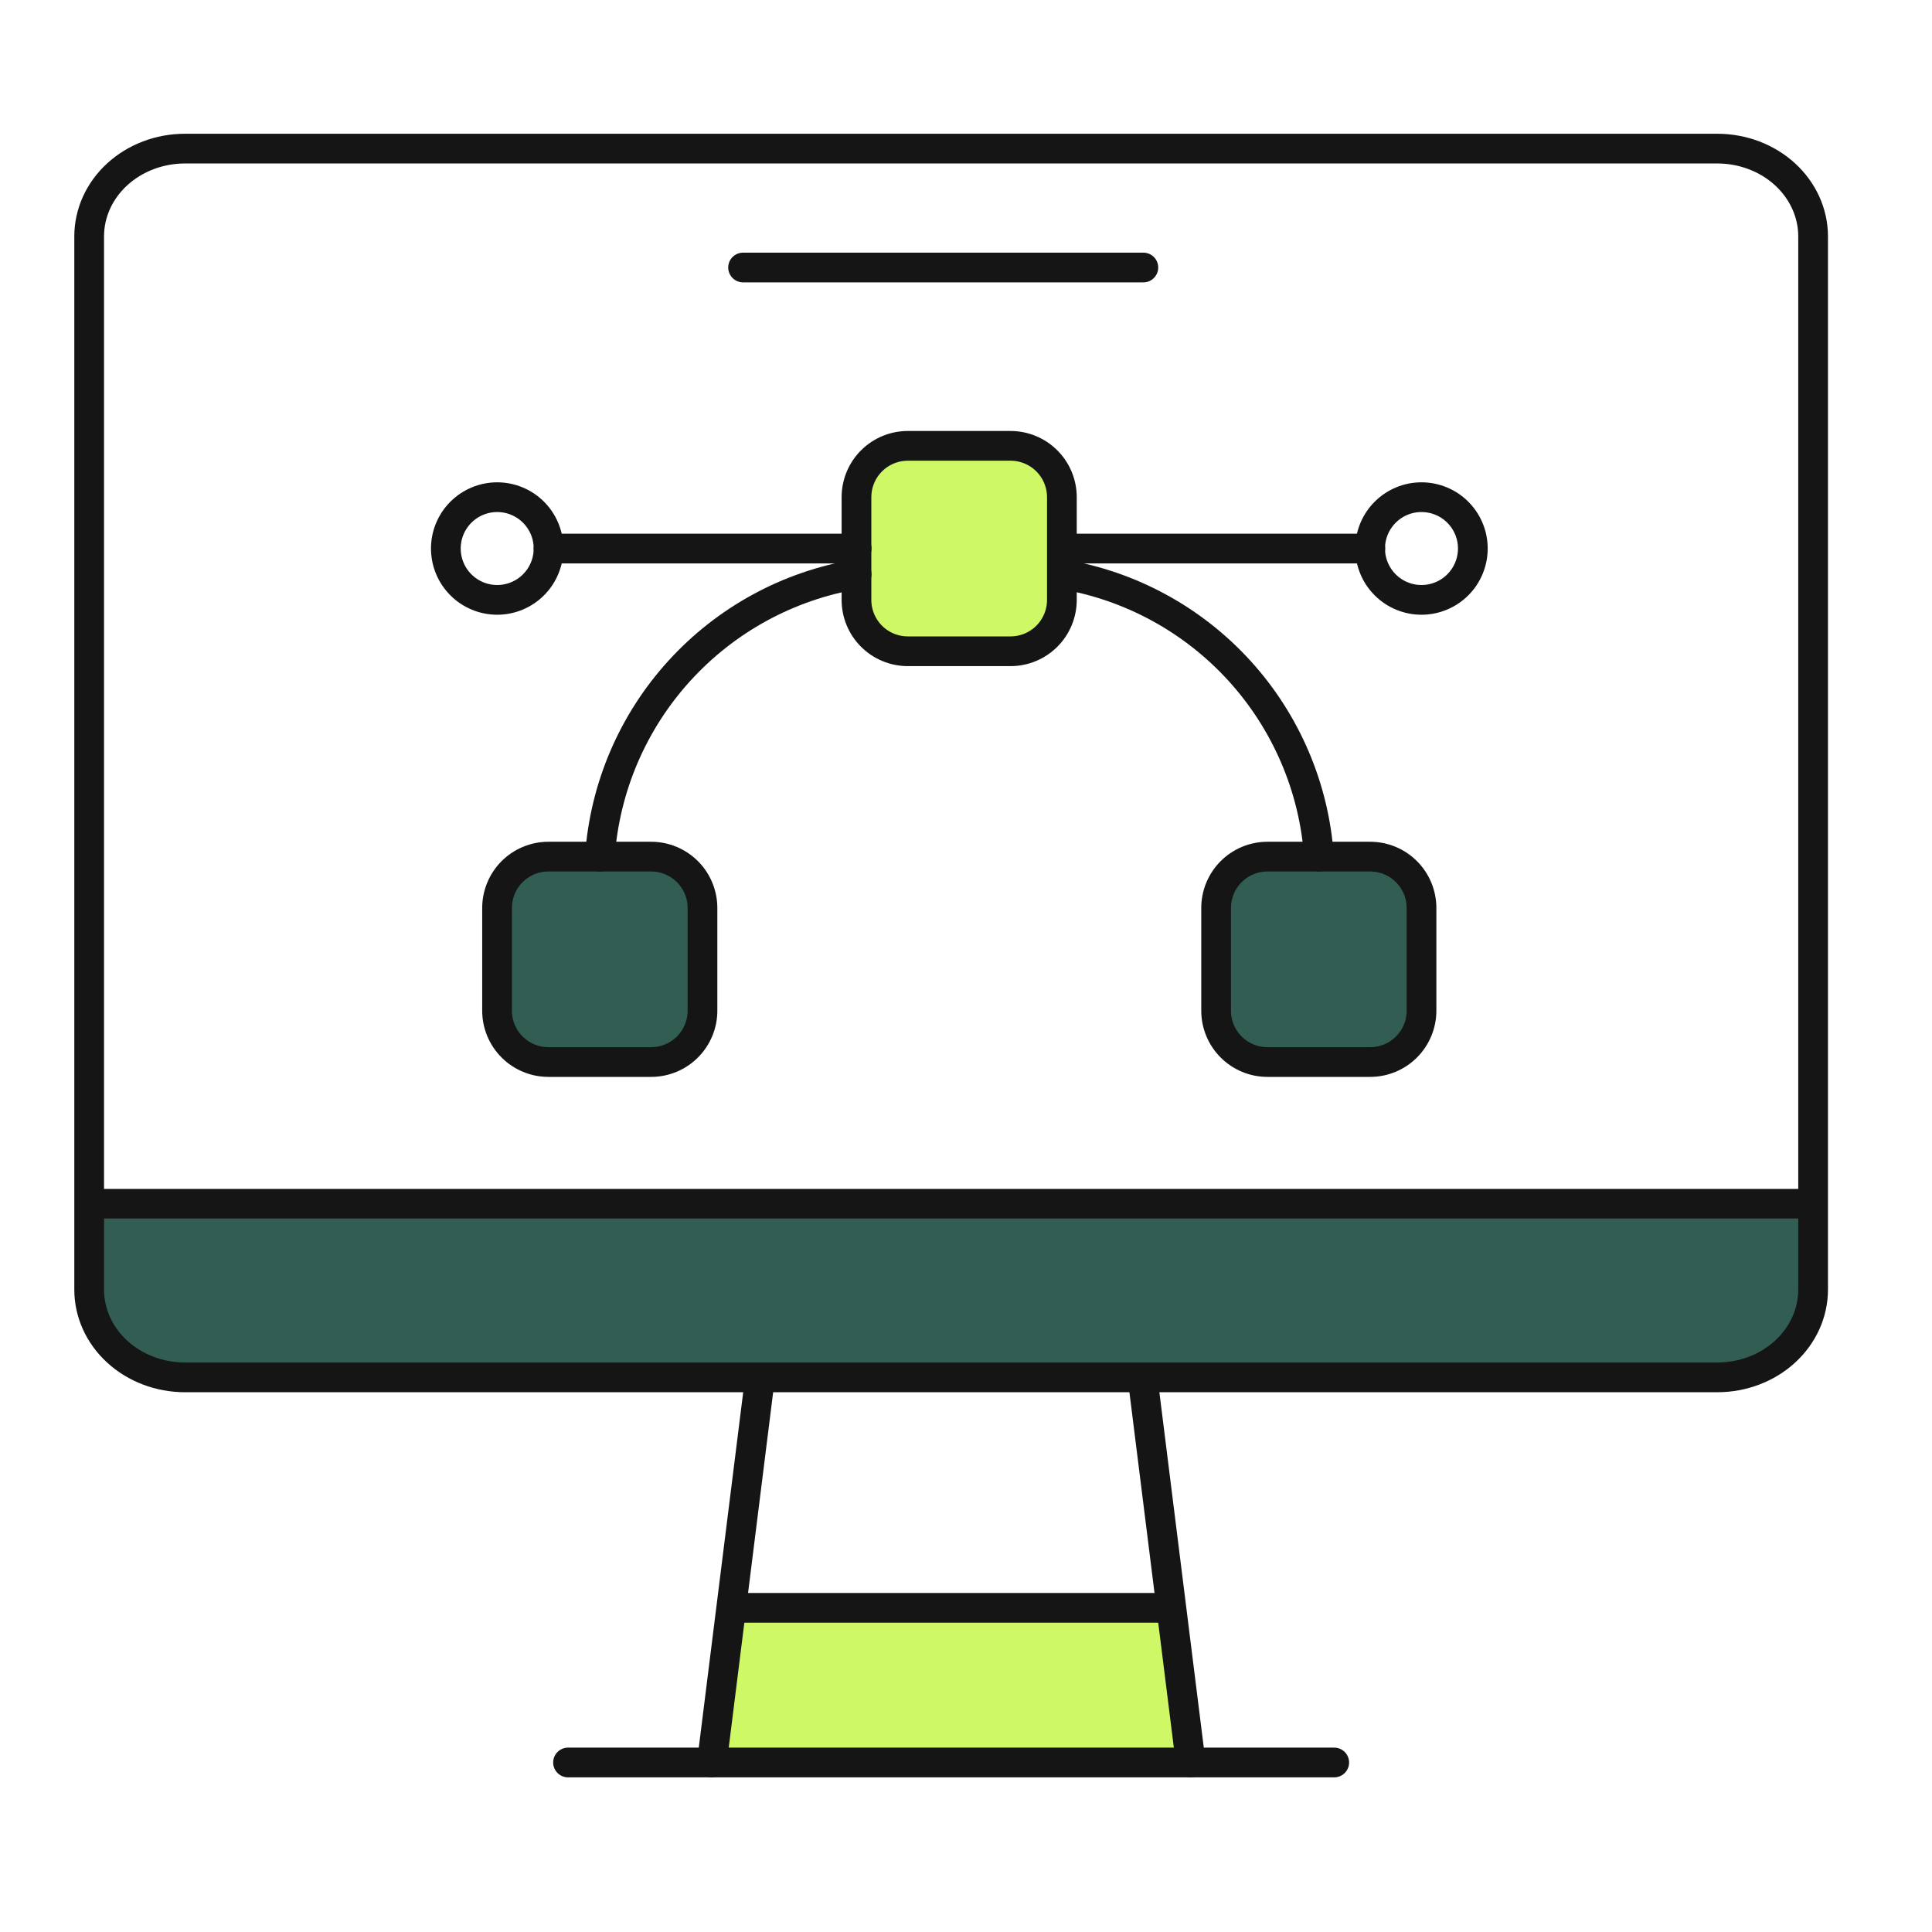
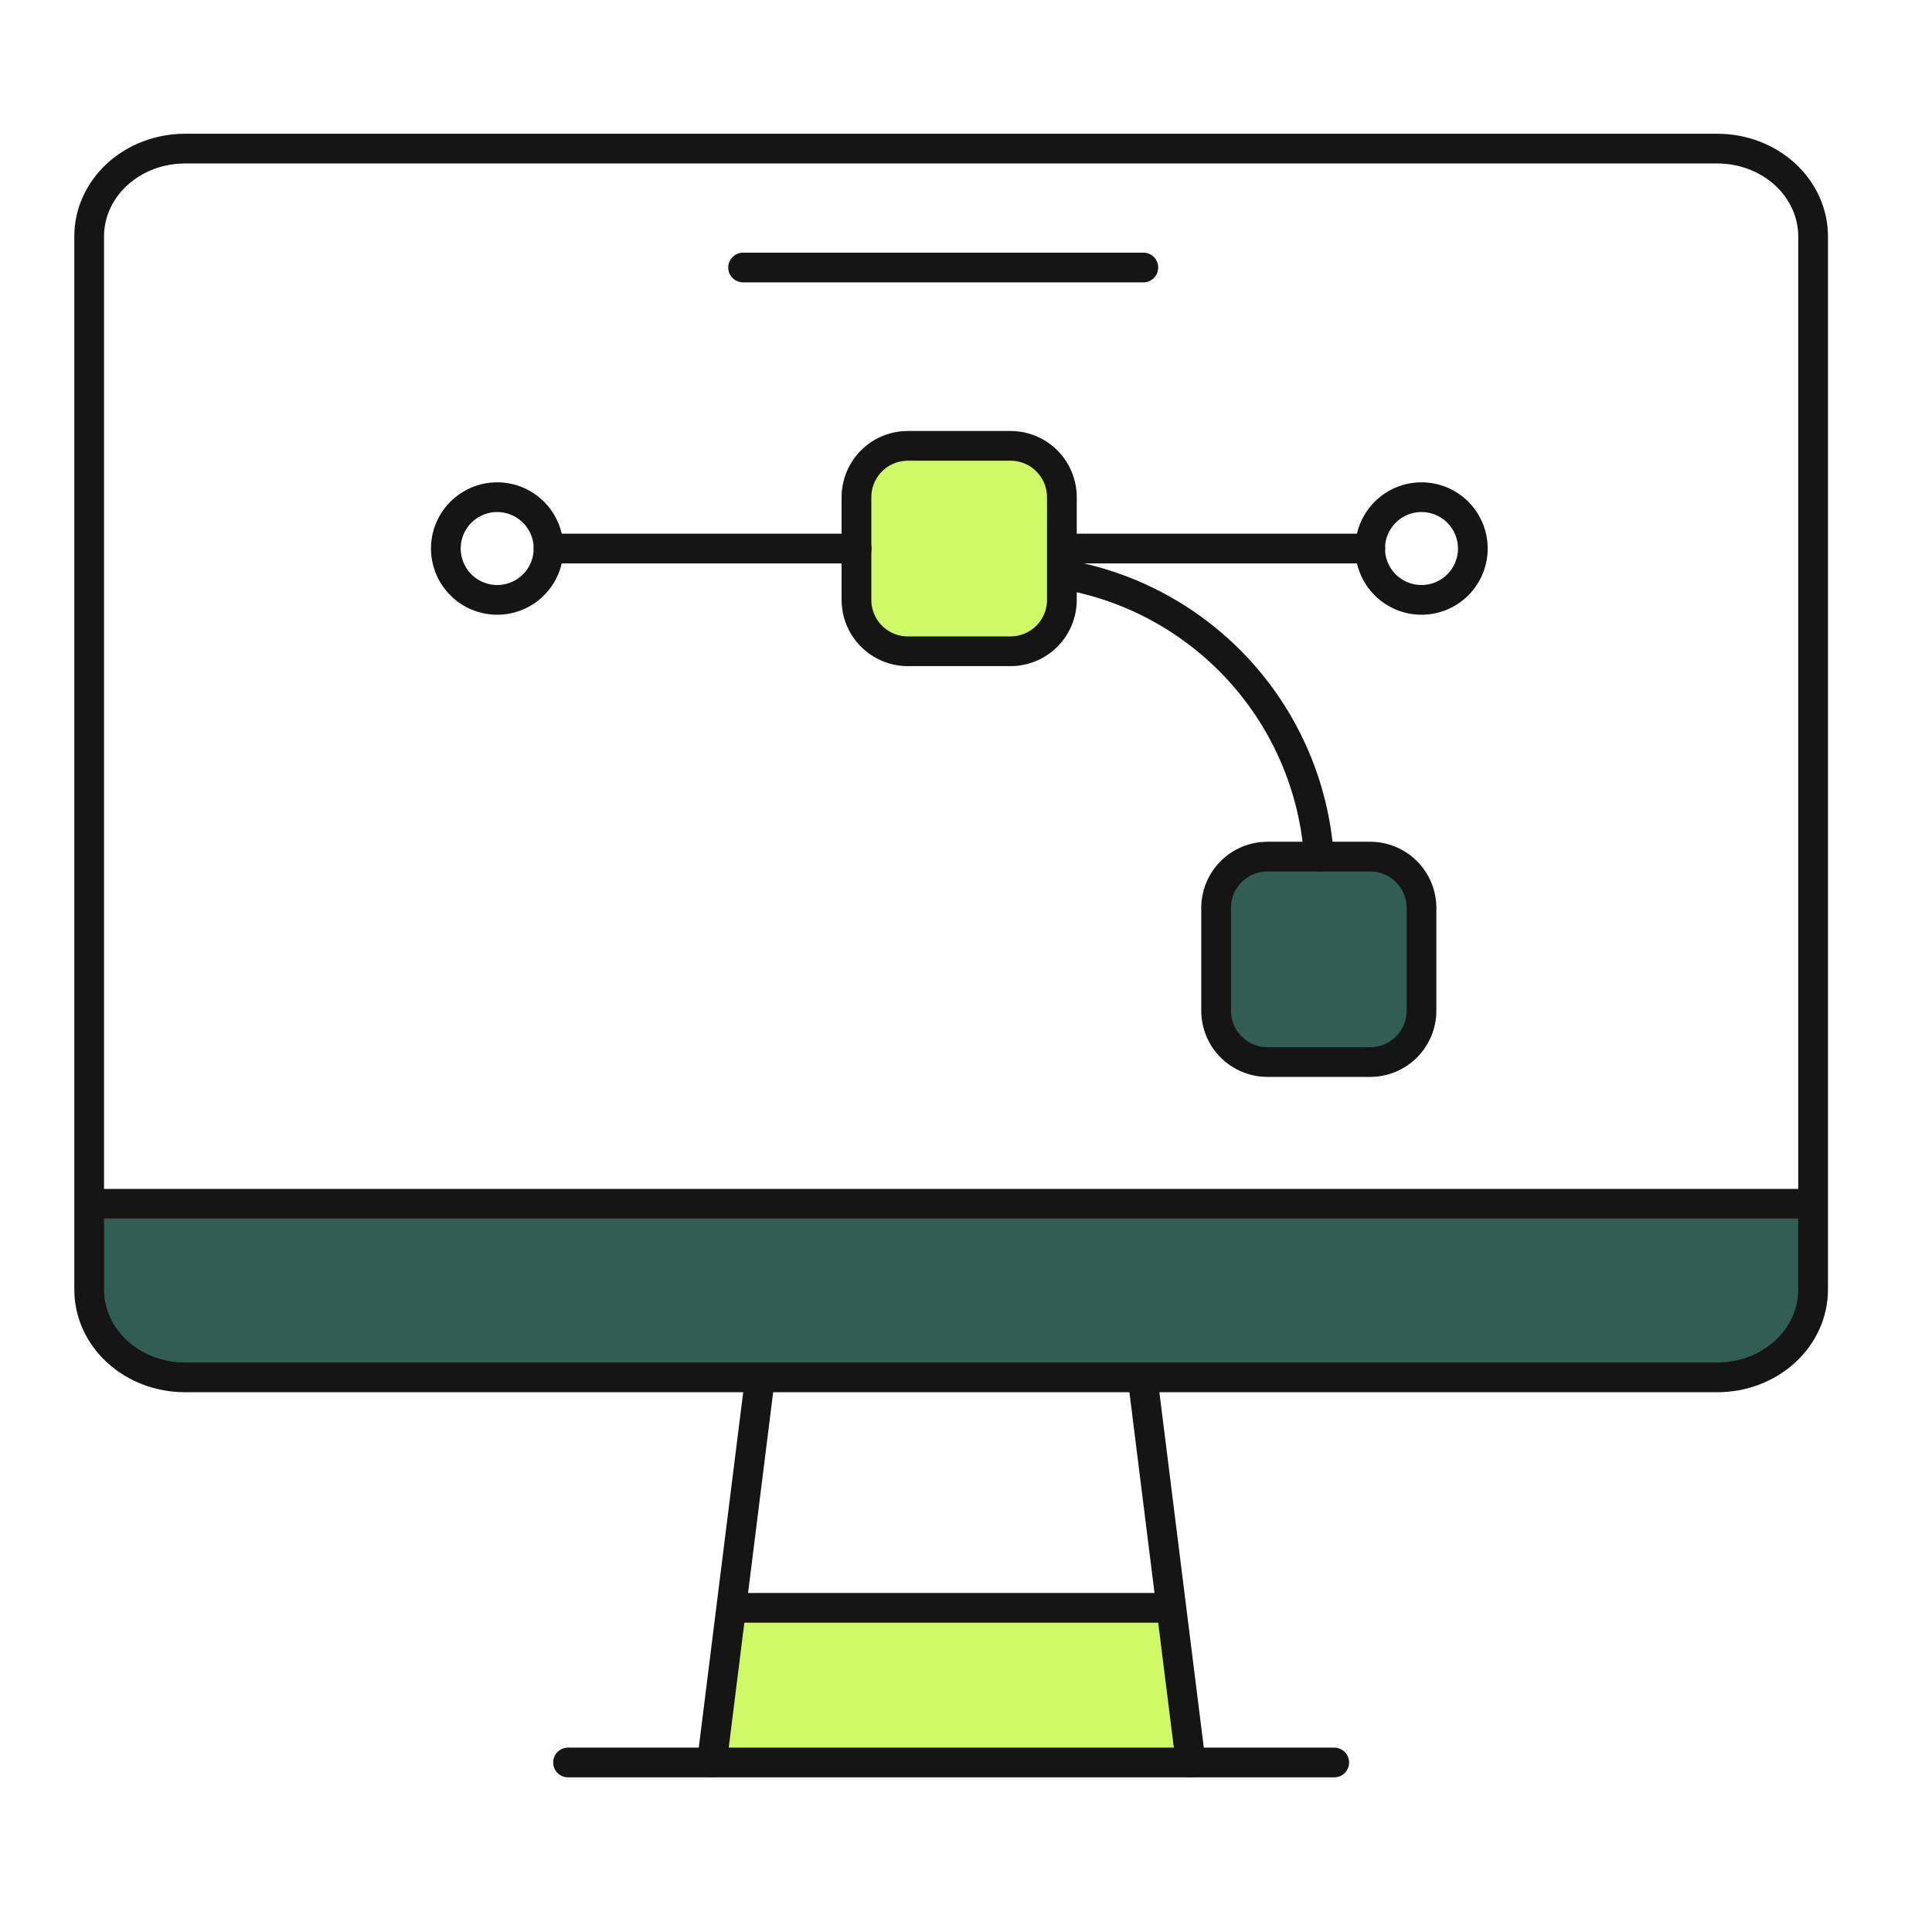
<svg xmlns="http://www.w3.org/2000/svg" width="65" height="65" viewBox="0 0 65 65" fill="none">
  <g clip-path="url(#clip0_514_301)">
    <path d="M3 41H61V44C61 45.105 60.105 46 59 46H5C3.895 46 3 45.105 3 44V41Z" fill="#325D53" />
    <path d="M23.664 59.76H40.195L39.662 54.594H24.197L23.664 59.76Z" fill="#CEF866" />
    <path d="M3 7.953C3 7.17 3.339 6.419 3.944 5.865C4.548 5.311 5.368 5 6.222 5H57.778C58.632 5 59.452 5.311 60.056 5.865C60.66 6.419 61 7.17 61 7.953V43.388C61 44.171 60.66 44.922 60.056 45.475C59.452 46.029 58.632 46.34 57.778 46.34H6.222C5.368 46.34 4.548 46.029 3.944 45.475C3.339 44.922 3 44.171 3 43.388V7.953Z" stroke="#151515" stroke-linecap="round" stroke-linejoin="round" />
    <path d="M19.111 59.297H44.889" stroke="#151515" stroke-linecap="round" stroke-linejoin="round" />
    <path d="M25.562 46.408L23.951 59.297" stroke="#151515" stroke-linecap="round" stroke-linejoin="round" />
    <path d="M38.448 46.408L40.059 59.297" stroke="#151515" stroke-linecap="round" stroke-linejoin="round" />
    <line x1="24.697" y1="54.094" x2="39.162" y2="54.094" stroke="#151515" />
    <line x1="3" y1="40.5" x2="61" y2="40.5" stroke="#151515" />
    <path d="M25 9H38.467" stroke="#151515" stroke-linecap="round" stroke-linejoin="round" />
-     <path d="M16.723 30.548C16.723 30.09 16.905 29.65 17.229 29.326C17.553 29.002 17.993 28.82 18.451 28.82H21.906C22.364 28.82 22.804 29.002 23.128 29.326C23.452 29.65 23.634 30.09 23.634 30.548V34.003C23.634 34.462 23.452 34.901 23.128 35.225C22.804 35.549 22.364 35.731 21.906 35.731H18.451C17.993 35.731 17.553 35.549 17.229 35.225C16.905 34.901 16.723 34.462 16.723 34.003V30.548Z" fill="#325D53" stroke="#151515" stroke-linecap="round" stroke-linejoin="round" />
    <path d="M40.915 30.548C40.915 30.09 41.097 29.65 41.421 29.326C41.745 29.002 42.184 28.82 42.642 28.82H46.097C46.556 28.82 46.995 29.002 47.319 29.326C47.643 29.65 47.825 30.09 47.825 30.548V34.003C47.825 34.462 47.643 34.901 47.319 35.225C46.995 35.549 46.556 35.731 46.097 35.731H42.642C42.184 35.731 41.745 35.549 41.421 35.225C41.097 34.901 40.915 34.462 40.915 34.003V30.548Z" fill="#325D53" stroke="#151515" stroke-linecap="round" stroke-linejoin="round" />
    <path d="M28.815 16.728C28.815 16.27 28.997 15.83 29.321 15.506C29.645 15.182 30.084 15 30.543 15H33.998C34.456 15 34.896 15.182 35.22 15.506C35.544 15.83 35.726 16.27 35.726 16.728V20.183C35.726 20.641 35.544 21.081 35.22 21.405C34.896 21.729 34.456 21.911 33.998 21.911H30.543C30.084 21.911 29.645 21.729 29.321 21.405C28.997 21.081 28.815 20.641 28.815 20.183V16.728Z" fill="#CEF866" stroke="#151515" stroke-linecap="round" stroke-linejoin="round" />
-     <path d="M28.82 19.32C26.522 19.703 24.42 20.849 22.853 22.573C21.285 24.297 20.345 26.498 20.182 28.822" stroke="#151515" stroke-linecap="round" stroke-linejoin="round" />
    <path d="M35.737 19.32C38.035 19.703 40.137 20.849 41.705 22.573C43.272 24.297 44.213 26.498 44.375 28.822" stroke="#151515" stroke-linecap="round" stroke-linejoin="round" />
    <path d="M28.821 18.455H18.455" stroke="#151515" stroke-linecap="round" stroke-linejoin="round" />
    <path d="M46.103 18.455H35.737" stroke="#151515" stroke-linecap="round" stroke-linejoin="round" />
    <path d="M15 18.454C15 18.912 15.182 19.352 15.506 19.676C15.83 20 16.27 20.182 16.728 20.182C17.186 20.182 17.625 20 17.949 19.676C18.273 19.352 18.455 18.912 18.455 18.454C18.455 17.996 18.273 17.557 17.949 17.233C17.625 16.909 17.186 16.727 16.728 16.727C16.27 16.727 15.83 16.909 15.506 17.233C15.182 17.557 15 17.996 15 18.454Z" stroke="#151515" stroke-linecap="round" stroke-linejoin="round" />
    <path d="M46.097 18.454C46.097 18.912 46.279 19.352 46.603 19.676C46.927 20 47.366 20.182 47.824 20.182C48.282 20.182 48.722 20 49.046 19.676C49.37 19.352 49.552 18.912 49.552 18.454C49.552 17.996 49.37 17.557 49.046 17.233C48.722 16.909 48.282 16.727 47.824 16.727C47.366 16.727 46.927 16.909 46.603 17.233C46.279 17.557 46.097 17.996 46.097 18.454Z" stroke="#151515" stroke-linecap="round" stroke-linejoin="round" />
  </g>
  <defs>
    <clipPath id="clip0_514_301">
      <rect width="65" height="65" fill="white" />
    </clipPath>
  </defs>
</svg>